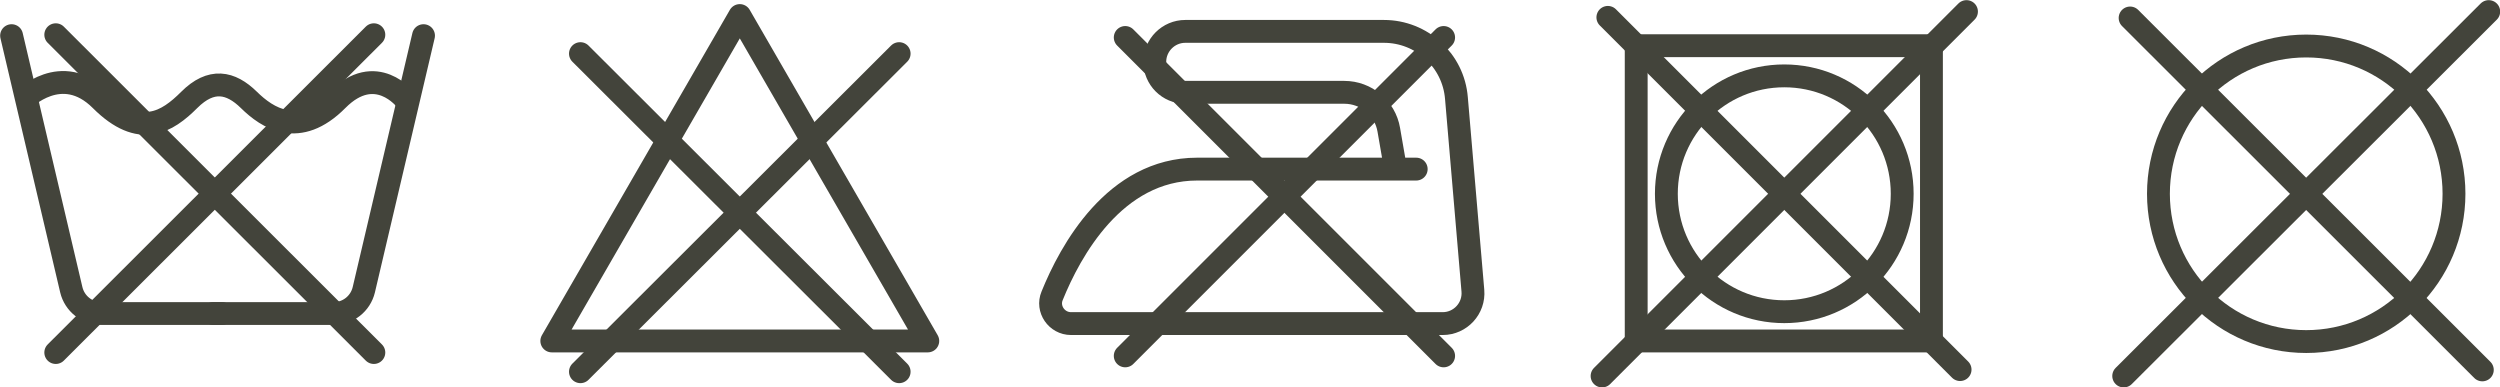
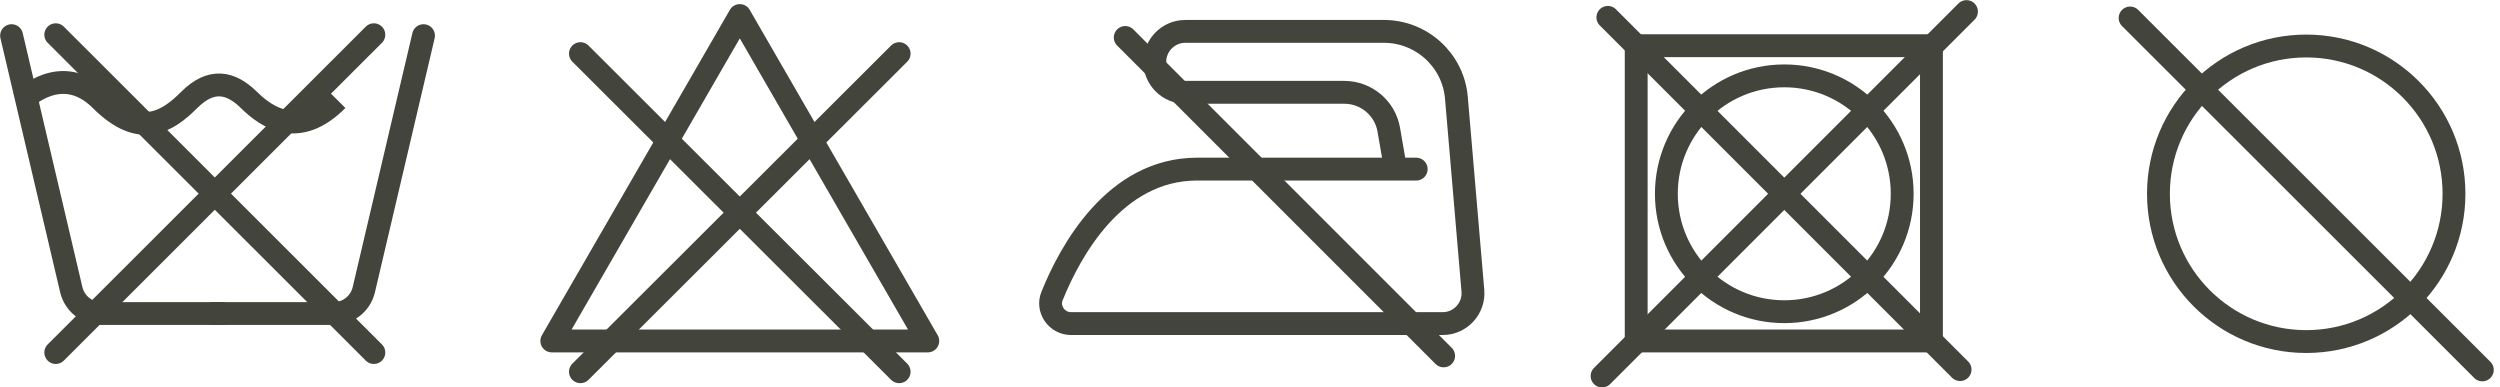
<svg xmlns="http://www.w3.org/2000/svg" viewBox="0 0 82.05 12.71" data-name="katman 2" id="katman_2">
  <defs>
    <style>
      .cls-1, .cls-2, .cls-3, .cls-4 {
        fill: none;
        stroke: #43443b;
        stroke-width: .75px;
      }

      .cls-1, .cls-2, .cls-4 {
        stroke-linecap: round;
      }

      .cls-1, .cls-3 {
        stroke-linejoin: bevel;
      }

      .cls-2 {
        stroke-linejoin: round;
      }

      .cls-4 {
        stroke-miterlimit: 10;
      }
    </style>
  </defs>
  <g data-name="katman 2" id="katman_2-2">
    <g data-name="Layer 1" id="Layer_1">
      <g>
        <path d="M.38,1.17l1.96,8.34c.11.46.52.78.99.78h3.95" class="cls-1" />
        <path d="M13.9,1.17l-1.96,8.34c-.11.46-.52.78-.99.78h-3.95" class="cls-1" />
-         <path d="M.76,3.28s1.26-1.29,2.55,0c1.29,1.29,2.18.72,2.9,0s1.36-.59,1.96,0c.6.59,1.63,1.28,2.9,0s2.25,0,2.25,0" class="cls-3" />
+         <path d="M.76,3.28s1.26-1.29,2.55,0c1.29,1.29,2.18.72,2.9,0s1.36-.59,1.96,0c.6.59,1.63,1.28,2.9,0" class="cls-3" />
        <g>
          <line y2="11.57" x2="12.27" y1="1.14" x1="1.83" class="cls-2" />
          <line y2="11.57" x2="1.83" y1="1.14" x1="12.27" class="cls-2" />
        </g>
      </g>
      <g>
        <polygon points="24.28 .51 18.11 11.19 30.45 11.19 24.28 .51" class="cls-2" />
        <g>
          <line y2="12.2" x2="29.51" y1="1.76" x1="19.05" class="cls-2" />
          <line y2="12.2" x2="19.05" y1="1.76" x1="29.51" class="cls-2" />
        </g>
      </g>
      <g>
        <rect height="9.69" width="9.69" y="1.5" x="53.7" class="cls-4" />
        <circle r="3.87" cy="6.36" cx="58.56" class="cls-4" />
        <line y2="12.13" x2="64.33" y1=".57" x1="52.77" class="cls-4" />
        <line y2="12.34" x2="52.58" y1=".38" x1="64.54" class="cls-4" />
      </g>
      <g>
        <circle r="4.85" cy="6.36" cx="75.69" class="cls-4" />
        <line y2="12.14" x2="81.47" y1=".59" x1="69.91" class="cls-4" />
-         <line y2="12.34" x2="69.7" y1=".38" x1="81.68" class="cls-4" />
      </g>
      <g>
        <path d="M45.79,5.47l-.21-1.21c-.12-.71-.74-1.23-1.46-1.23h-5.22c-.55,0-1-.45-1-1h0c0-.55.45-1,1-1h6.52c1.24,0,2.28.95,2.38,2.19l.54,6.32c.05.58-.41,1.08-.99,1.08h-12.2c-.47,0-.8-.48-.62-.91.59-1.46,2.05-4.16,4.76-4.16h7.19" class="cls-4" />
        <g>
          <line y2="11.68" x2="47.38" y1="1.23" x1="36.93" class="cls-2" />
-           <line y2="11.68" x2="36.93" y1="1.23" x1="47.38" class="cls-2" />
        </g>
      </g>
    </g>
  </g>
</svg>